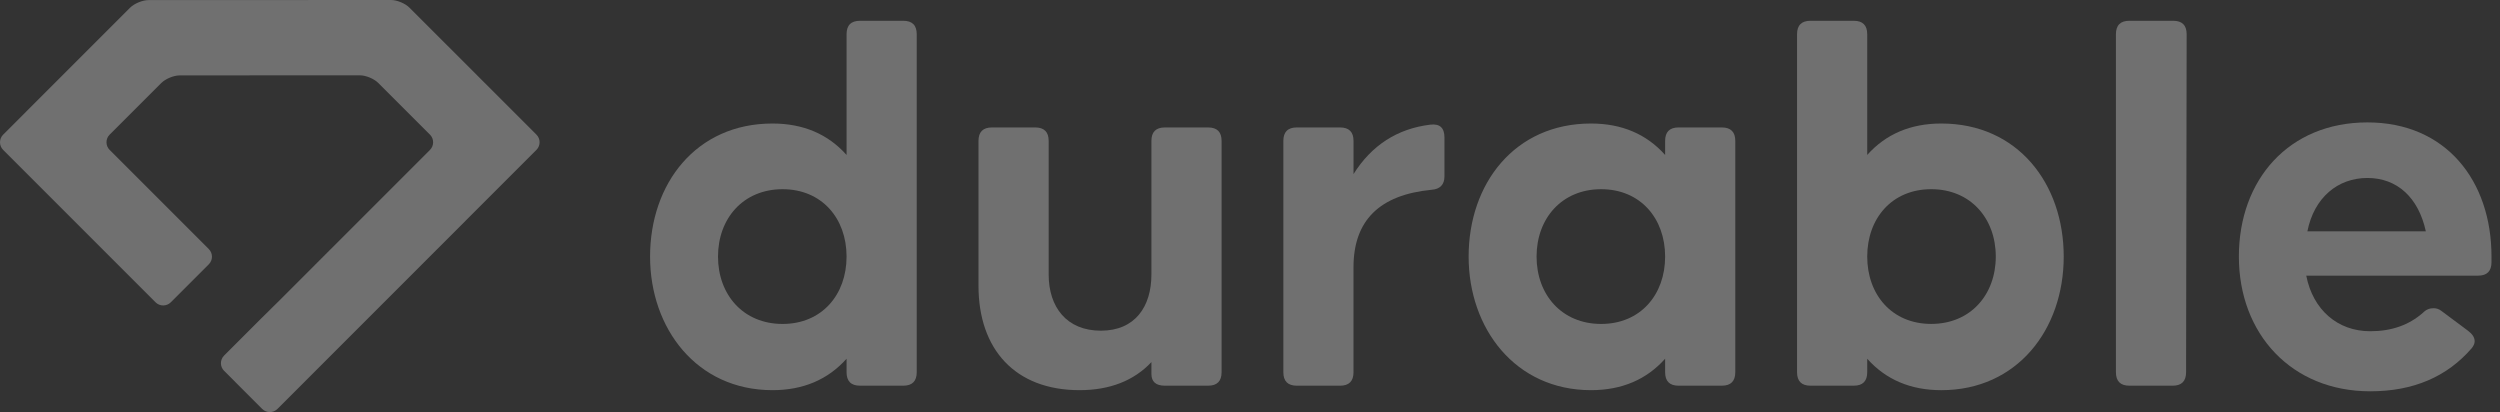
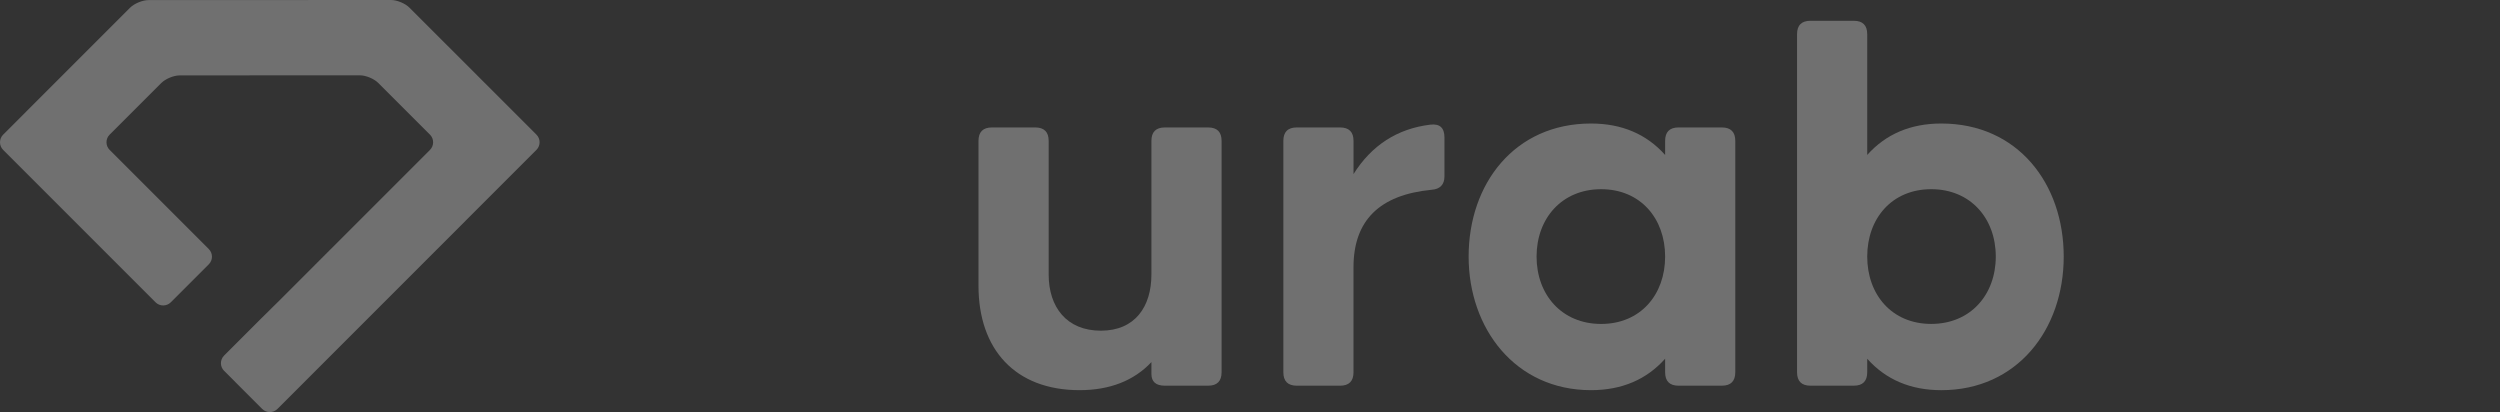
<svg xmlns="http://www.w3.org/2000/svg" width="182" height="30" viewBox="0 0 182 30" fill="none">
  <rect x="0" y="0" width="182" height="30" fill="#333333" stroke="none" />
  <g opacity="0.3" clip-path="url(#clip0_303_2)">
    <path d="M20.196 22.019C19.892 22.323 19.637 22.568 19.637 22.568L19.64 22.569C19.635 22.567 19.384 22.814 19.081 23.118L16.312 25.887C16.007 26.192 16.007 26.689 16.312 26.994L19.089 29.772C19.394 30.076 19.892 30.076 20.196 29.772L39.054 10.91C39.359 10.605 39.359 10.107 39.054 9.803L29.804 0.553C29.5 0.248 28.898 0 28.468 0L10.807 0.007C10.376 0.007 9.774 0.257 9.47 0.561L0.228 9.804C-0.076 10.108 -0.076 10.606 0.228 10.911L11.326 22.009C11.631 22.313 12.129 22.313 12.433 22.009L15.202 19.24C15.507 18.935 15.507 18.438 15.202 18.133L7.98 10.911C7.676 10.606 7.676 10.108 7.98 9.804L11.742 6.043C12.047 5.739 12.649 5.489 13.079 5.489L26.199 5.483C26.629 5.482 27.231 5.731 27.535 6.036L31.304 9.804C31.608 10.108 31.608 10.606 31.304 10.911L20.196 22.019Z" fill="white" />
-     <path fill-rule="evenodd" clip-rule="evenodd" d="M56.235 8.992C50.676 8.992 47.325 13.365 47.325 18.678C47.325 23.909 50.718 28.404 56.235 28.404C58.483 28.404 60.281 27.627 61.63 26.116V27.096C61.63 27.751 61.956 28.078 62.611 28.078H65.758C66.412 28.078 66.738 27.751 66.738 27.096V2.494C66.738 1.839 66.412 1.513 65.758 1.513H62.611C61.956 1.513 61.63 1.839 61.63 2.494V11.28C60.281 9.768 58.483 8.992 56.235 8.992ZM56.971 13.774C59.832 13.774 61.63 15.899 61.63 18.678C61.63 21.457 59.832 23.583 56.971 23.583C54.111 23.583 52.271 21.457 52.271 18.678C52.271 15.899 54.111 13.774 56.971 13.774Z" fill="white" />
    <path d="M71.234 10.259V20.803C71.234 25.421 73.892 28.404 78.592 28.404C80.799 28.404 82.556 27.71 83.823 26.361V27.219C83.823 27.792 84.15 28.078 84.804 28.078H87.951C88.605 28.078 88.932 27.751 88.932 27.097V10.259C88.932 9.605 88.605 9.278 87.951 9.278H84.804C84.15 9.278 83.823 9.605 83.823 10.259V19.986C83.823 22.316 82.638 24.074 80.144 24.074C77.65 24.074 76.343 22.357 76.343 19.986V10.259C76.343 9.605 76.016 9.278 75.362 9.278H72.215C71.561 9.278 71.234 9.605 71.234 10.259Z" fill="white" />
    <path d="M94.409 28.078C93.754 28.078 93.428 27.751 93.428 27.097V10.259C93.428 9.605 93.754 9.278 94.409 9.278H97.556C98.21 9.278 98.537 9.605 98.537 10.259V12.671C99.844 10.587 101.725 9.36 104.136 9.074C104.83 8.992 105.157 9.319 105.157 10.014V12.835C105.157 13.447 104.83 13.774 104.216 13.816C100.415 14.184 98.535 16.064 98.535 19.455V27.098C98.535 27.752 98.209 28.079 97.555 28.079L94.409 28.078Z" fill="white" />
    <path fill-rule="evenodd" clip-rule="evenodd" d="M115.826 8.992C110.267 8.992 106.916 13.366 106.916 18.679C106.916 23.91 110.308 28.404 115.826 28.404C118.074 28.404 119.872 27.628 121.221 26.116V27.097C121.221 27.751 121.548 28.078 122.201 28.078H125.348C126.003 28.078 126.329 27.751 126.329 27.097V10.259C126.329 9.605 126.001 9.278 125.348 9.278H122.201C121.547 9.278 121.221 9.605 121.221 10.259V11.28C119.872 9.769 118.074 8.992 115.826 8.992ZM116.562 13.774C119.423 13.774 121.221 15.9 121.221 18.679C121.221 21.458 119.423 23.583 116.562 23.583C113.701 23.583 111.862 21.458 111.862 18.679C111.862 15.9 113.701 13.774 116.562 13.774Z" fill="white" />
    <path fill-rule="evenodd" clip-rule="evenodd" d="M135.934 26.117V27.096C135.934 27.751 135.607 28.078 134.953 28.078H131.806C131.152 28.078 130.825 27.751 130.825 27.096V2.494C130.825 1.839 131.152 1.513 131.806 1.513H134.953C135.607 1.513 135.934 1.839 135.934 2.494V11.28C137.283 9.768 139.081 8.992 141.329 8.992C146.887 8.992 150.239 13.364 150.239 18.678C150.239 23.992 146.846 28.405 141.329 28.405C139.081 28.405 137.283 27.629 135.934 26.117ZM145.293 18.677C145.293 15.898 143.453 13.773 140.593 13.773C137.732 13.773 135.934 15.898 135.934 18.677C135.934 21.456 137.733 23.581 140.593 23.581C143.452 23.581 145.293 21.456 145.293 18.677Z" fill="white" />
-     <path d="M154.039 27.096C154.039 27.751 154.365 28.078 155.02 28.078L158.167 28.079C158.821 28.079 159.147 27.752 159.147 27.098L159.188 2.494C159.188 1.839 158.861 1.513 158.207 1.513H155.02C154.365 1.513 154.039 1.839 154.039 2.494V27.096Z" fill="white" />
-     <path fill-rule="evenodd" clip-rule="evenodd" d="M162.99 18.678C162.99 13.079 166.628 8.911 172.349 8.911C178.07 8.911 181.381 13.161 181.381 18.678V19.087C181.381 19.74 181.055 20.068 180.401 20.068H167.895C168.385 22.56 170.183 24.114 172.553 24.114C174.107 24.114 175.374 23.664 176.395 22.765C176.64 22.52 176.885 22.438 177.172 22.438C177.335 22.438 177.54 22.478 177.744 22.642L179.664 24.073C179.991 24.319 180.155 24.564 180.155 24.85C180.155 25.014 180.073 25.177 179.95 25.34C178.152 27.424 175.7 28.487 172.553 28.487C166.832 28.487 162.99 24.319 162.99 18.678ZM176.6 16.839C176.068 14.387 174.516 12.956 172.35 12.956C170.184 12.956 168.467 14.387 167.978 16.839H176.6Z" fill="white" />
  </g>
  <defs>
    <clipPath id="clip0_303_2">
      <rect width="181.875" height="30" fill="white" />
    </clipPath>
  </defs>
</svg>